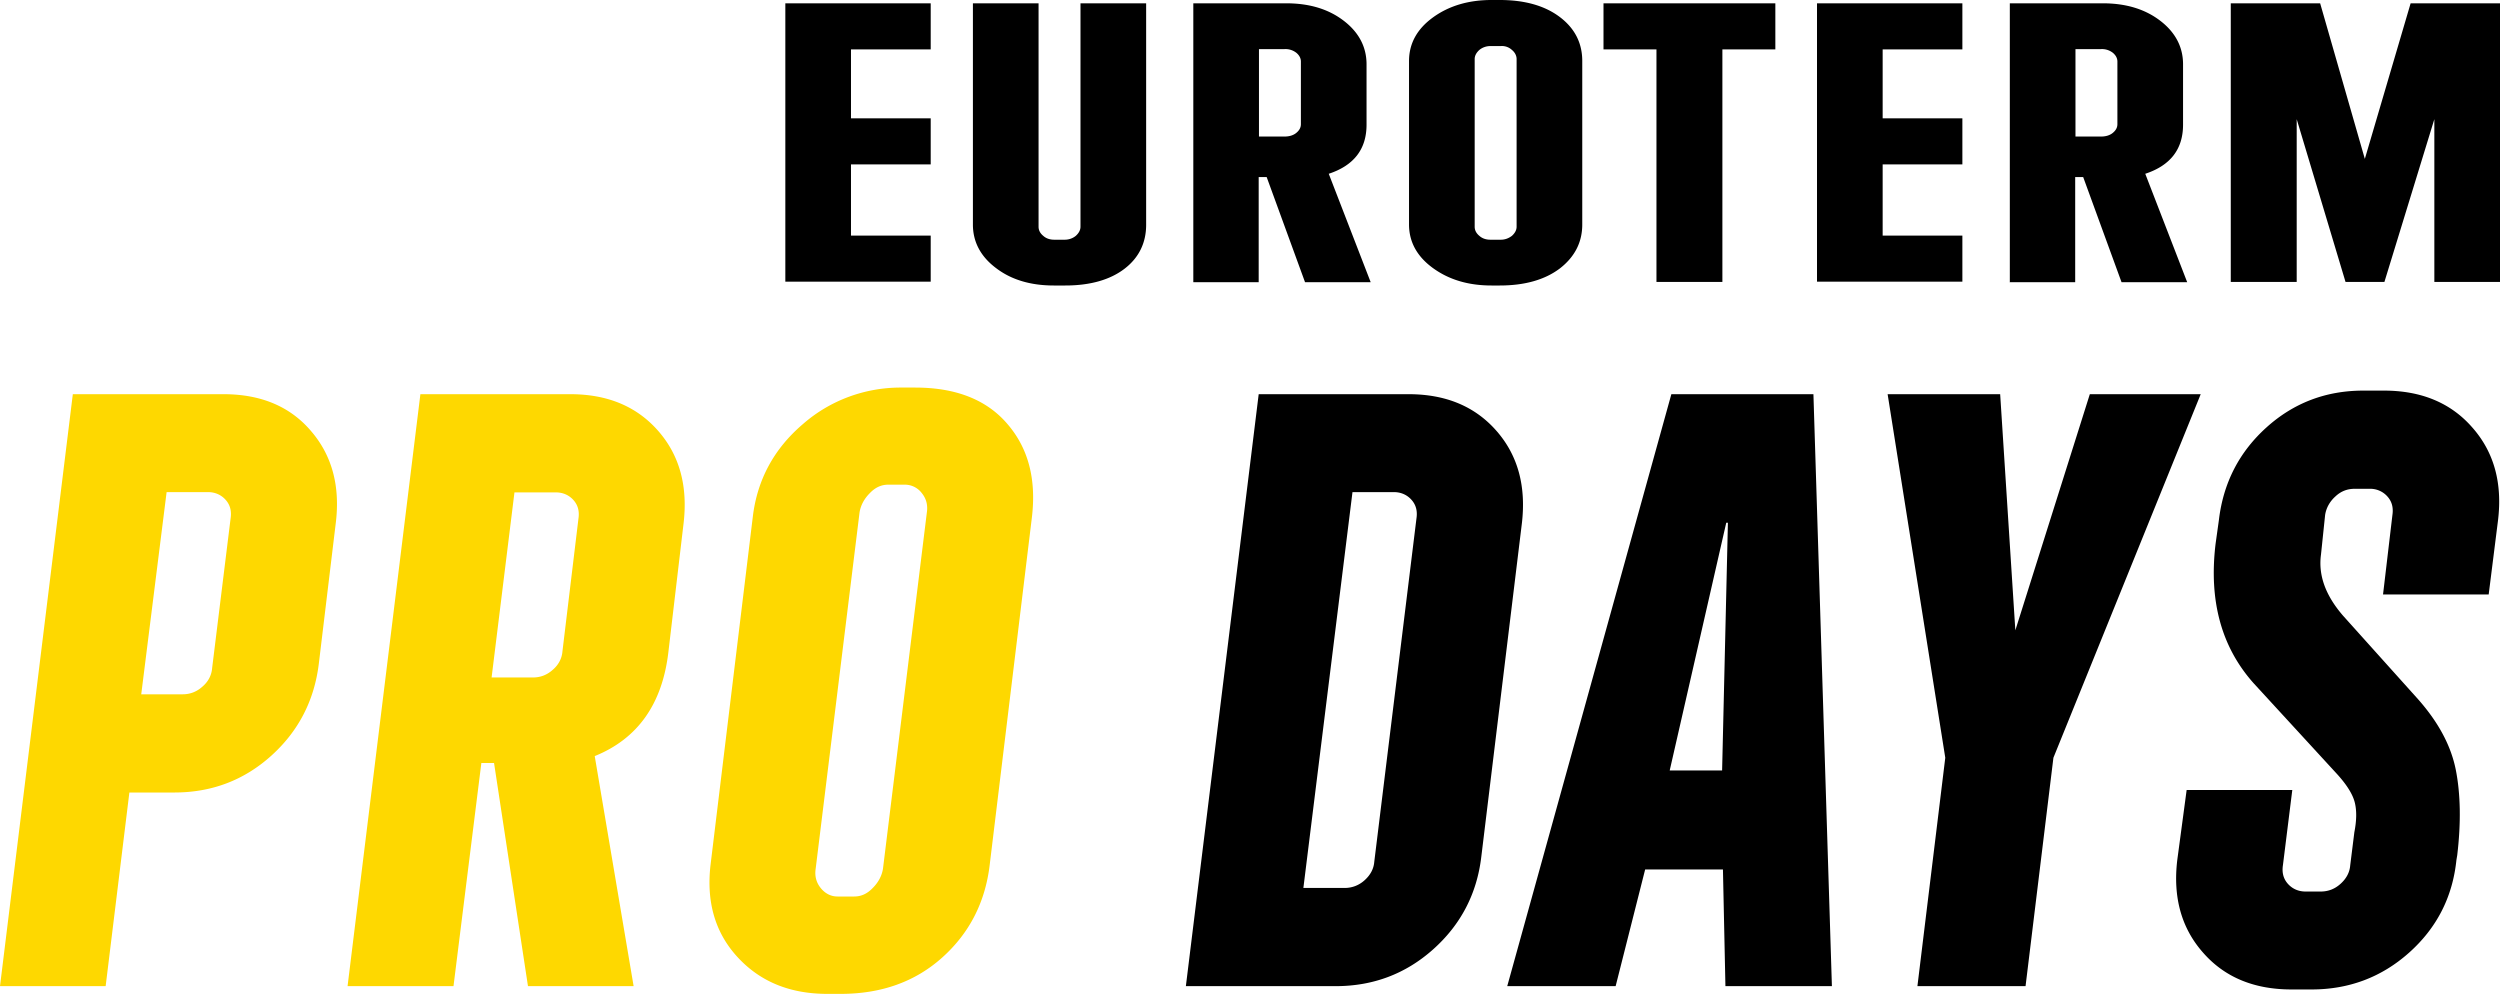
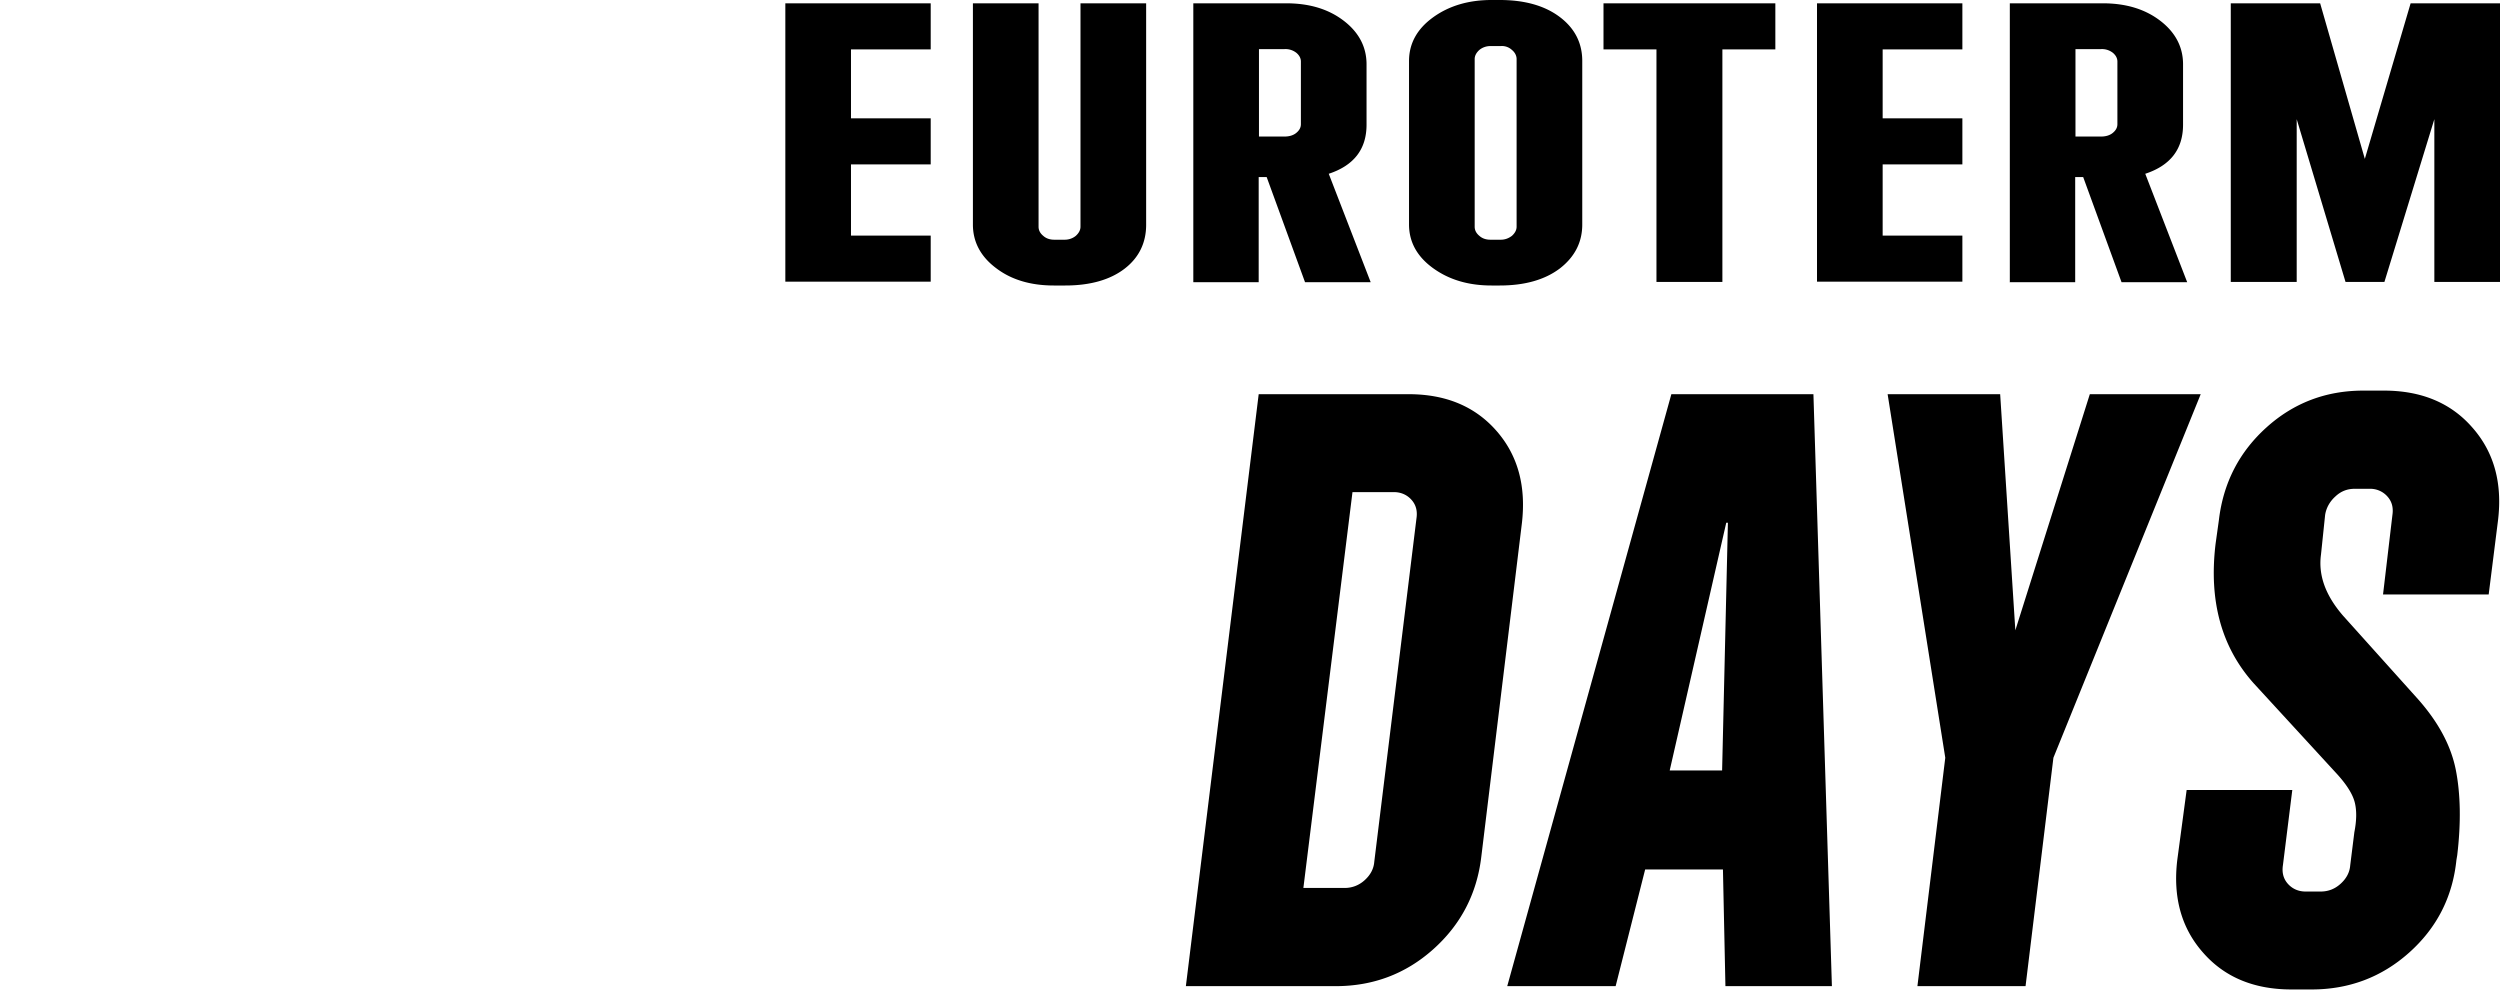
<svg xmlns="http://www.w3.org/2000/svg" viewBox="0 0 90.63 36.03">
-   <path d="m0 35.75 2.64-21.46H8.1c1.35 0 2.41.44 3.17 1.33q1.155 1.335.9 3.36l-.61 5.06c-.16 1.35-.74 2.47-1.73 3.36s-2.16 1.33-3.51 1.33H4.69l-.86 7.02zm5.12-10.58h1.5c.27 0 .51-.09.72-.28.21-.18.33-.41.35-.67l.67-5.43c.04-.27-.02-.49-.18-.67s-.38-.28-.64-.28h-1.5zm7.48 10.58 2.64-21.46h5.43c1.35 0 2.41.44 3.19 1.33s1.08 2.01.92 3.36l-.55 4.66c-.22 1.88-1.11 3.14-2.67 3.77l1.41 8.34h-3.83l-1.23-8.09h-.46l-1.01 8.09zm5.22-11.19h1.5c.27 0 .51-.09.72-.28.21-.18.33-.41.35-.67l.58-4.81c.04-.27-.02-.49-.18-.67s-.38-.28-.64-.28h-1.5l-.83 6.72Zm12.17 11.47c-1.35 0-2.43-.44-3.25-1.33s-1.14-2.01-.98-3.36l1.53-12.6c.16-1.35.77-2.47 1.81-3.36.99-.87 2.27-1.34 3.59-1.33h.49c1.47 0 2.59.44 3.34 1.32.76.88 1.05 2 .89 3.37l-1.53 12.6c-.16 1.37-.74 2.49-1.72 3.37s-2.21 1.32-3.68 1.32zm.37-3.53h.61c.25 0 .47-.1.67-.31.2-.2.33-.44.37-.7l1.59-12.91c.04-.27-.02-.5-.18-.7a.77.77 0 0 0-.61-.31h-.61c-.25 0-.47.1-.67.31-.2.2-.33.44-.37.7l-1.59 12.91c-.04.27.02.5.18.7s.37.31.61.31" style="fill:#fed800" />
  <path d="m42.99 35.75 2.64-21.46h5.43c1.35 0 2.41.44 3.19 1.33s1.08 2.01.92 3.36L53.7 31.06c-.16 1.35-.75 2.47-1.75 3.36s-2.18 1.33-3.53 1.33zm4.26-3.56h1.5c.26 0 .51-.09.72-.28s.33-.41.35-.67l1.53-12.45c.04-.27-.02-.49-.18-.67s-.38-.28-.64-.28h-1.5zm7.39 3.56 5.95-21.46h5.15l.67 21.46h-3.86l-.09-4.23h-2.82l-1.07 4.23zm5.89-7.82h1.9l.21-8.98h-.06zm8.98 7.82 1.01-8.28-2.09-13.18h4.08l.55 8.56 2.7-8.56h4.02l-5.34 13.18-1.01 8.28zm13.56.12c-1.35 0-2.42-.44-3.2-1.33-.79-.89-1.1-2.01-.94-3.36l.34-2.54h3.83l-.34 2.73c-.04.27.02.49.18.67s.38.28.64.28h.55c.27 0 .51-.09.72-.28s.33-.41.35-.67l.15-1.2c.08-.41.09-.76.02-1.06s-.28-.64-.63-1.03l-3.04-3.31c-1.17-1.31-1.63-2.99-1.38-5.06l.12-.86c.16-1.35.74-2.47 1.73-3.36s2.16-1.33 3.51-1.33h.74c1.35 0 2.42.44 3.2 1.33.79.89 1.1 2.01.94 3.36l-.34 2.7h-3.83l.34-2.88c.04-.27-.02-.49-.18-.67a.83.83 0 0 0-.64-.28h-.55c-.27 0-.5.09-.7.28-.2.18-.33.41-.37.67l-.15 1.44c-.1.74.16 1.47.8 2.21l2.73 3.04c.74.84 1.19 1.69 1.36 2.56s.19 1.9.05 3.08l-.03.18c-.14 1.35-.72 2.47-1.72 3.36s-2.18 1.33-3.53 1.33h-.74Zm-54.6-25.65V.12h5.27v1.67h-2.89v2.5h2.89v1.67h-2.89v2.58h2.89v1.67h-5.27Zm9.73.13c-.84 0-1.54-.21-2.09-.63-.56-.42-.84-.95-.84-1.58V.12h2.38v8.1c0 .13.06.24.17.33.11.1.25.14.4.14h.38c.15 0 .29-.05.4-.14.11-.1.17-.21.17-.33V.12h2.38v8.03c0 .65-.26 1.19-.78 1.59s-1.24.61-2.15.61zm5.06-.13V.12h3.37c.84 0 1.53.21 2.08.63s.83.95.83 1.58v2.19c0 .89-.46 1.48-1.37 1.78l1.52 3.93h-2.38l-1.39-3.81h-.29v3.81h-2.38.01Zm2.38-5.27h.93c.16 0 .31-.04.42-.13s.17-.19.17-.32V2.23c0-.12-.06-.23-.17-.32a.64.64 0 0 0-.42-.13h-.93v3.16Zm8.43 5.4c-.84 0-1.54-.21-2.12-.63s-.87-.95-.87-1.58V2.21c0-.63.29-1.16.87-1.58S53.24 0 54.07 0h.3c.91 0 1.64.21 2.18.62q.81.615.81 1.59v5.93q0 .96-.81 1.59c-.54.41-1.27.62-2.18.62zm-.04-1.66h.38c.15 0 .28-.05.4-.14.11-.1.17-.21.17-.33V2.14c0-.12-.06-.24-.17-.33a.53.53 0 0 0-.4-.14h-.38c-.15 0-.29.05-.4.14-.11.1-.17.21-.17.33v6.08c0 .13.06.24.17.33.11.1.25.14.4.14m6.02 1.53V1.79h-1.92V.12h6.23v1.67h-1.92v8.43zm5.82 0V.12h5.27v1.67h-2.89v2.5h2.89v1.67h-2.89v2.58h2.89v1.67h-5.27Zm6.99 0V.12h3.37c.84 0 1.53.21 2.08.63s.83.95.83 1.58v2.19c0 .89-.46 1.48-1.37 1.78l1.52 3.93h-2.38l-1.39-3.81h-.29v3.81h-2.38Zm2.38-5.27h.93c.16 0 .31-.04.42-.13s.17-.19.17-.32V2.23c0-.12-.06-.23-.17-.32a.64.64 0 0 0-.42-.13h-.93v3.16Zm5.63 5.27V.12h3.24l1.62 5.64L87.39.12h3.24v10.1h-2.38v-5.9l-1.81 5.9h-1.41l-1.77-5.9v5.9z" />
</svg>